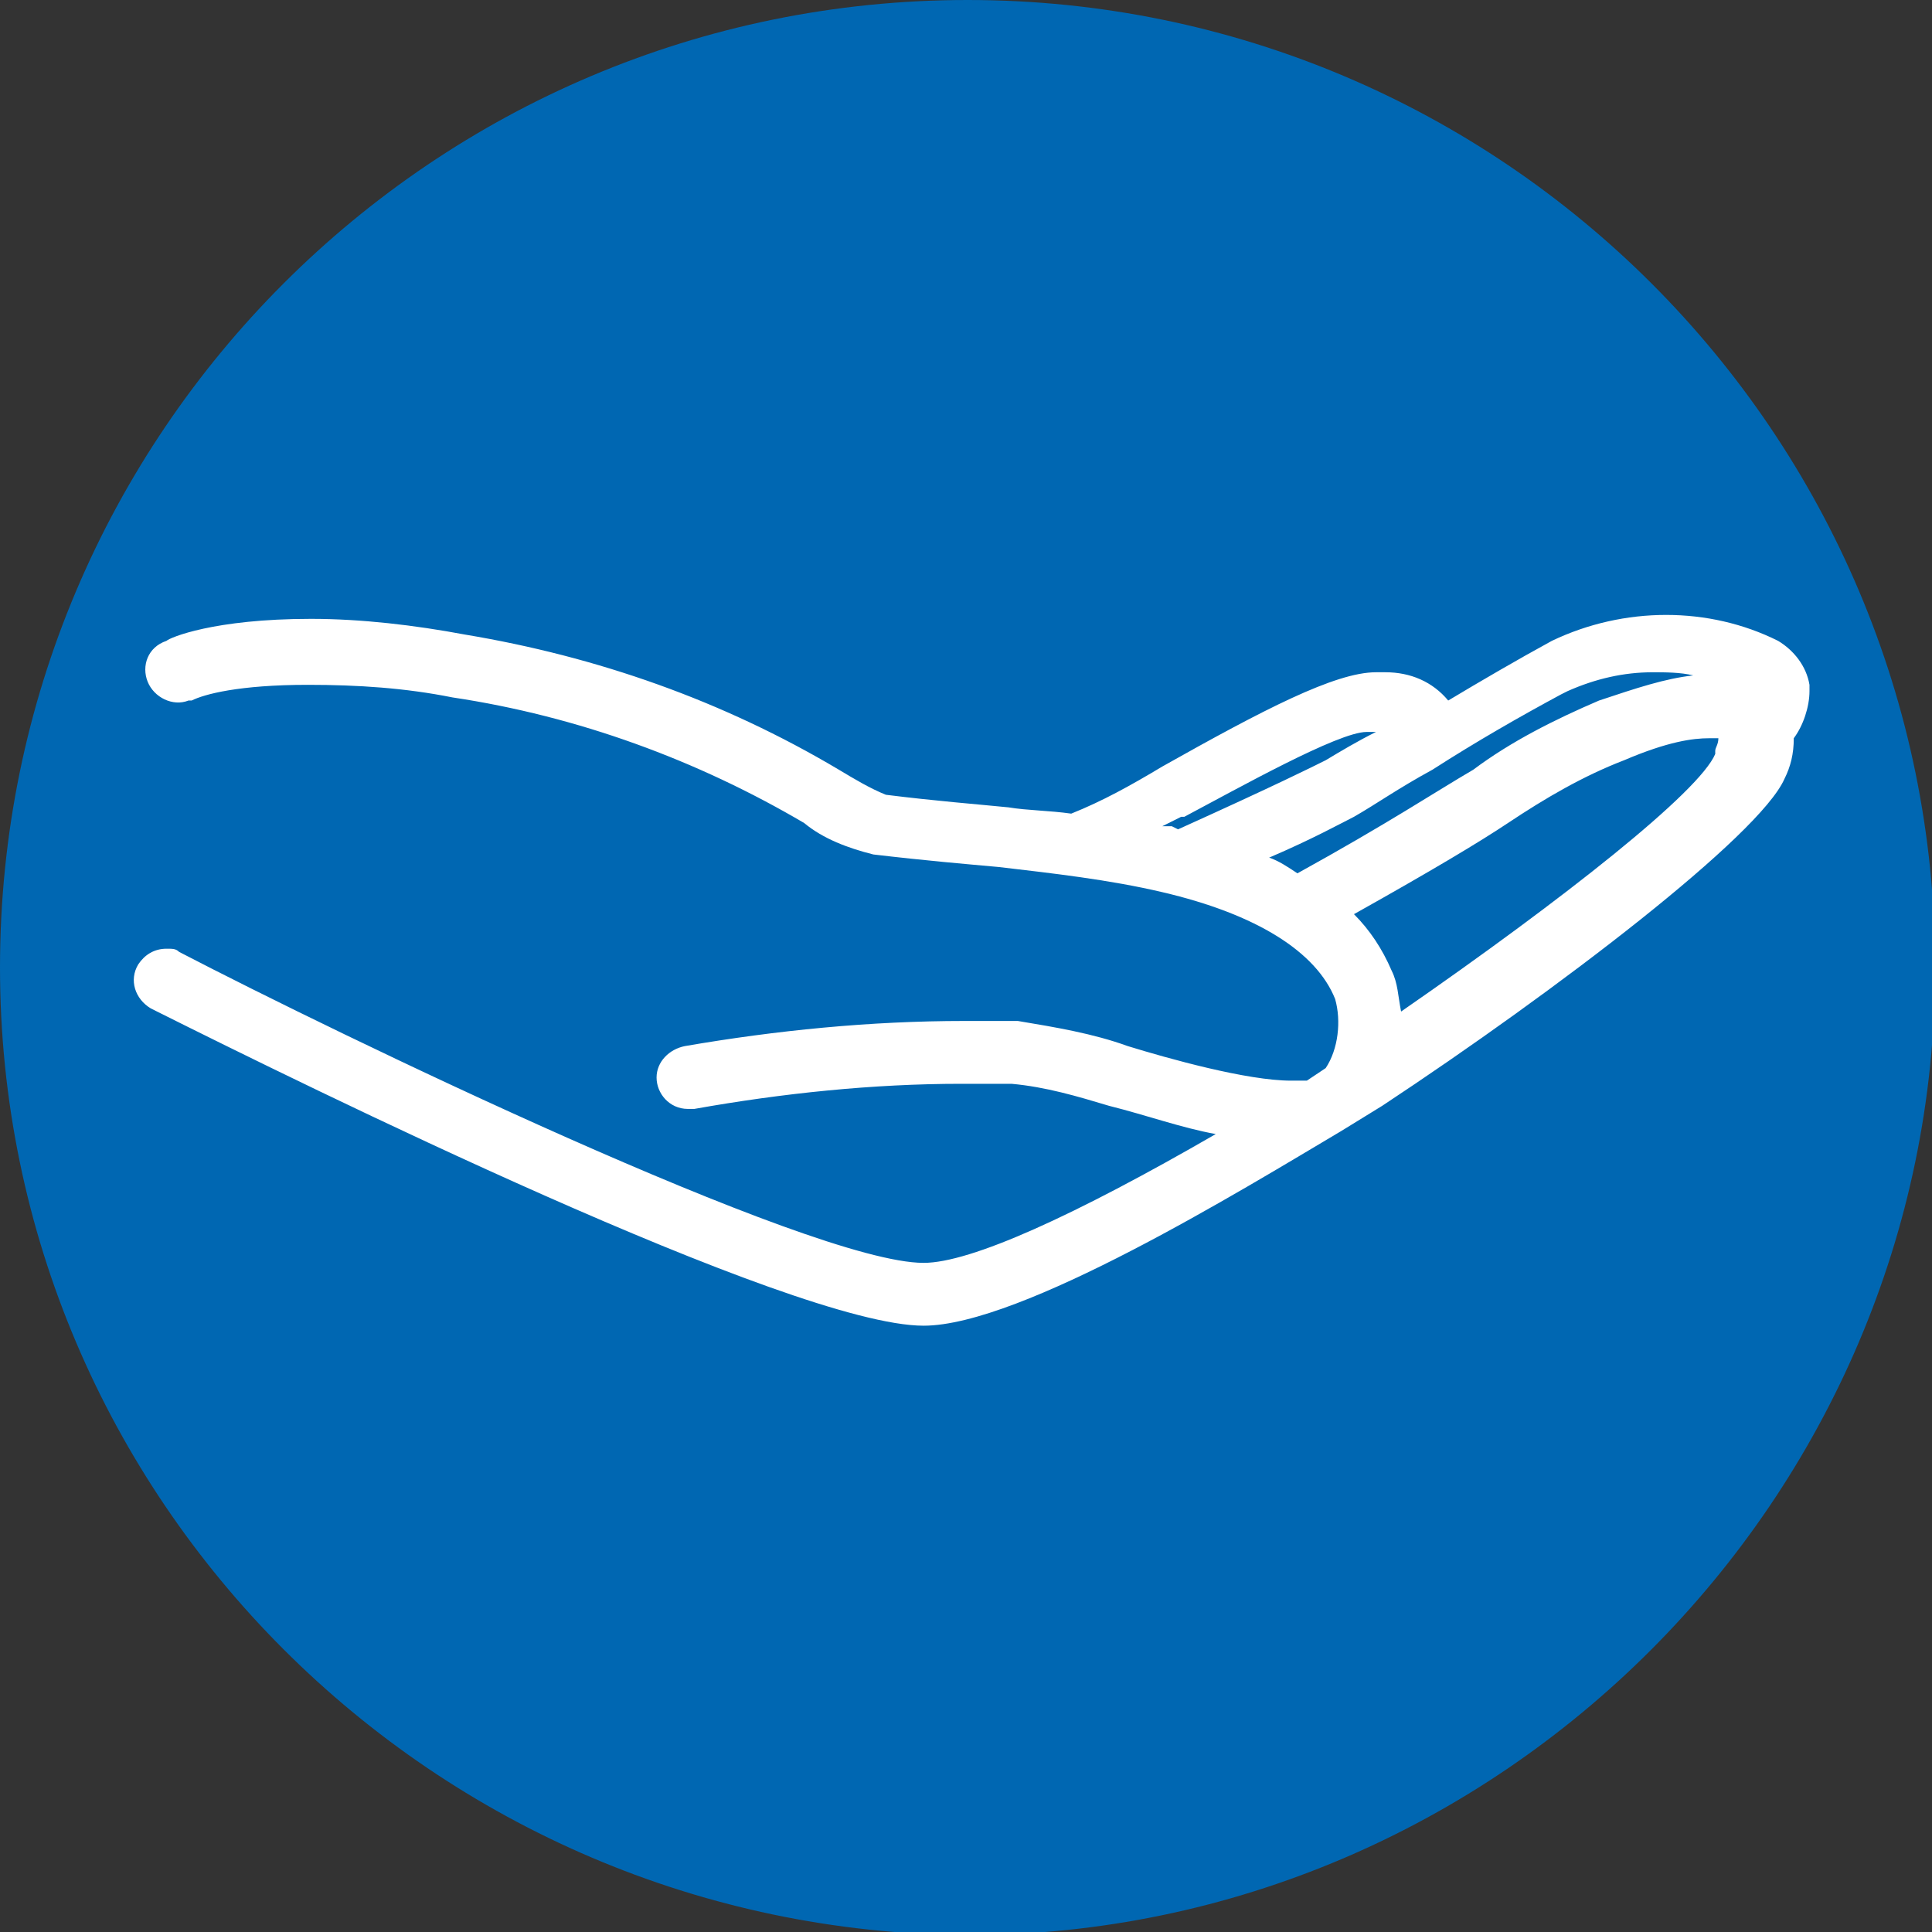
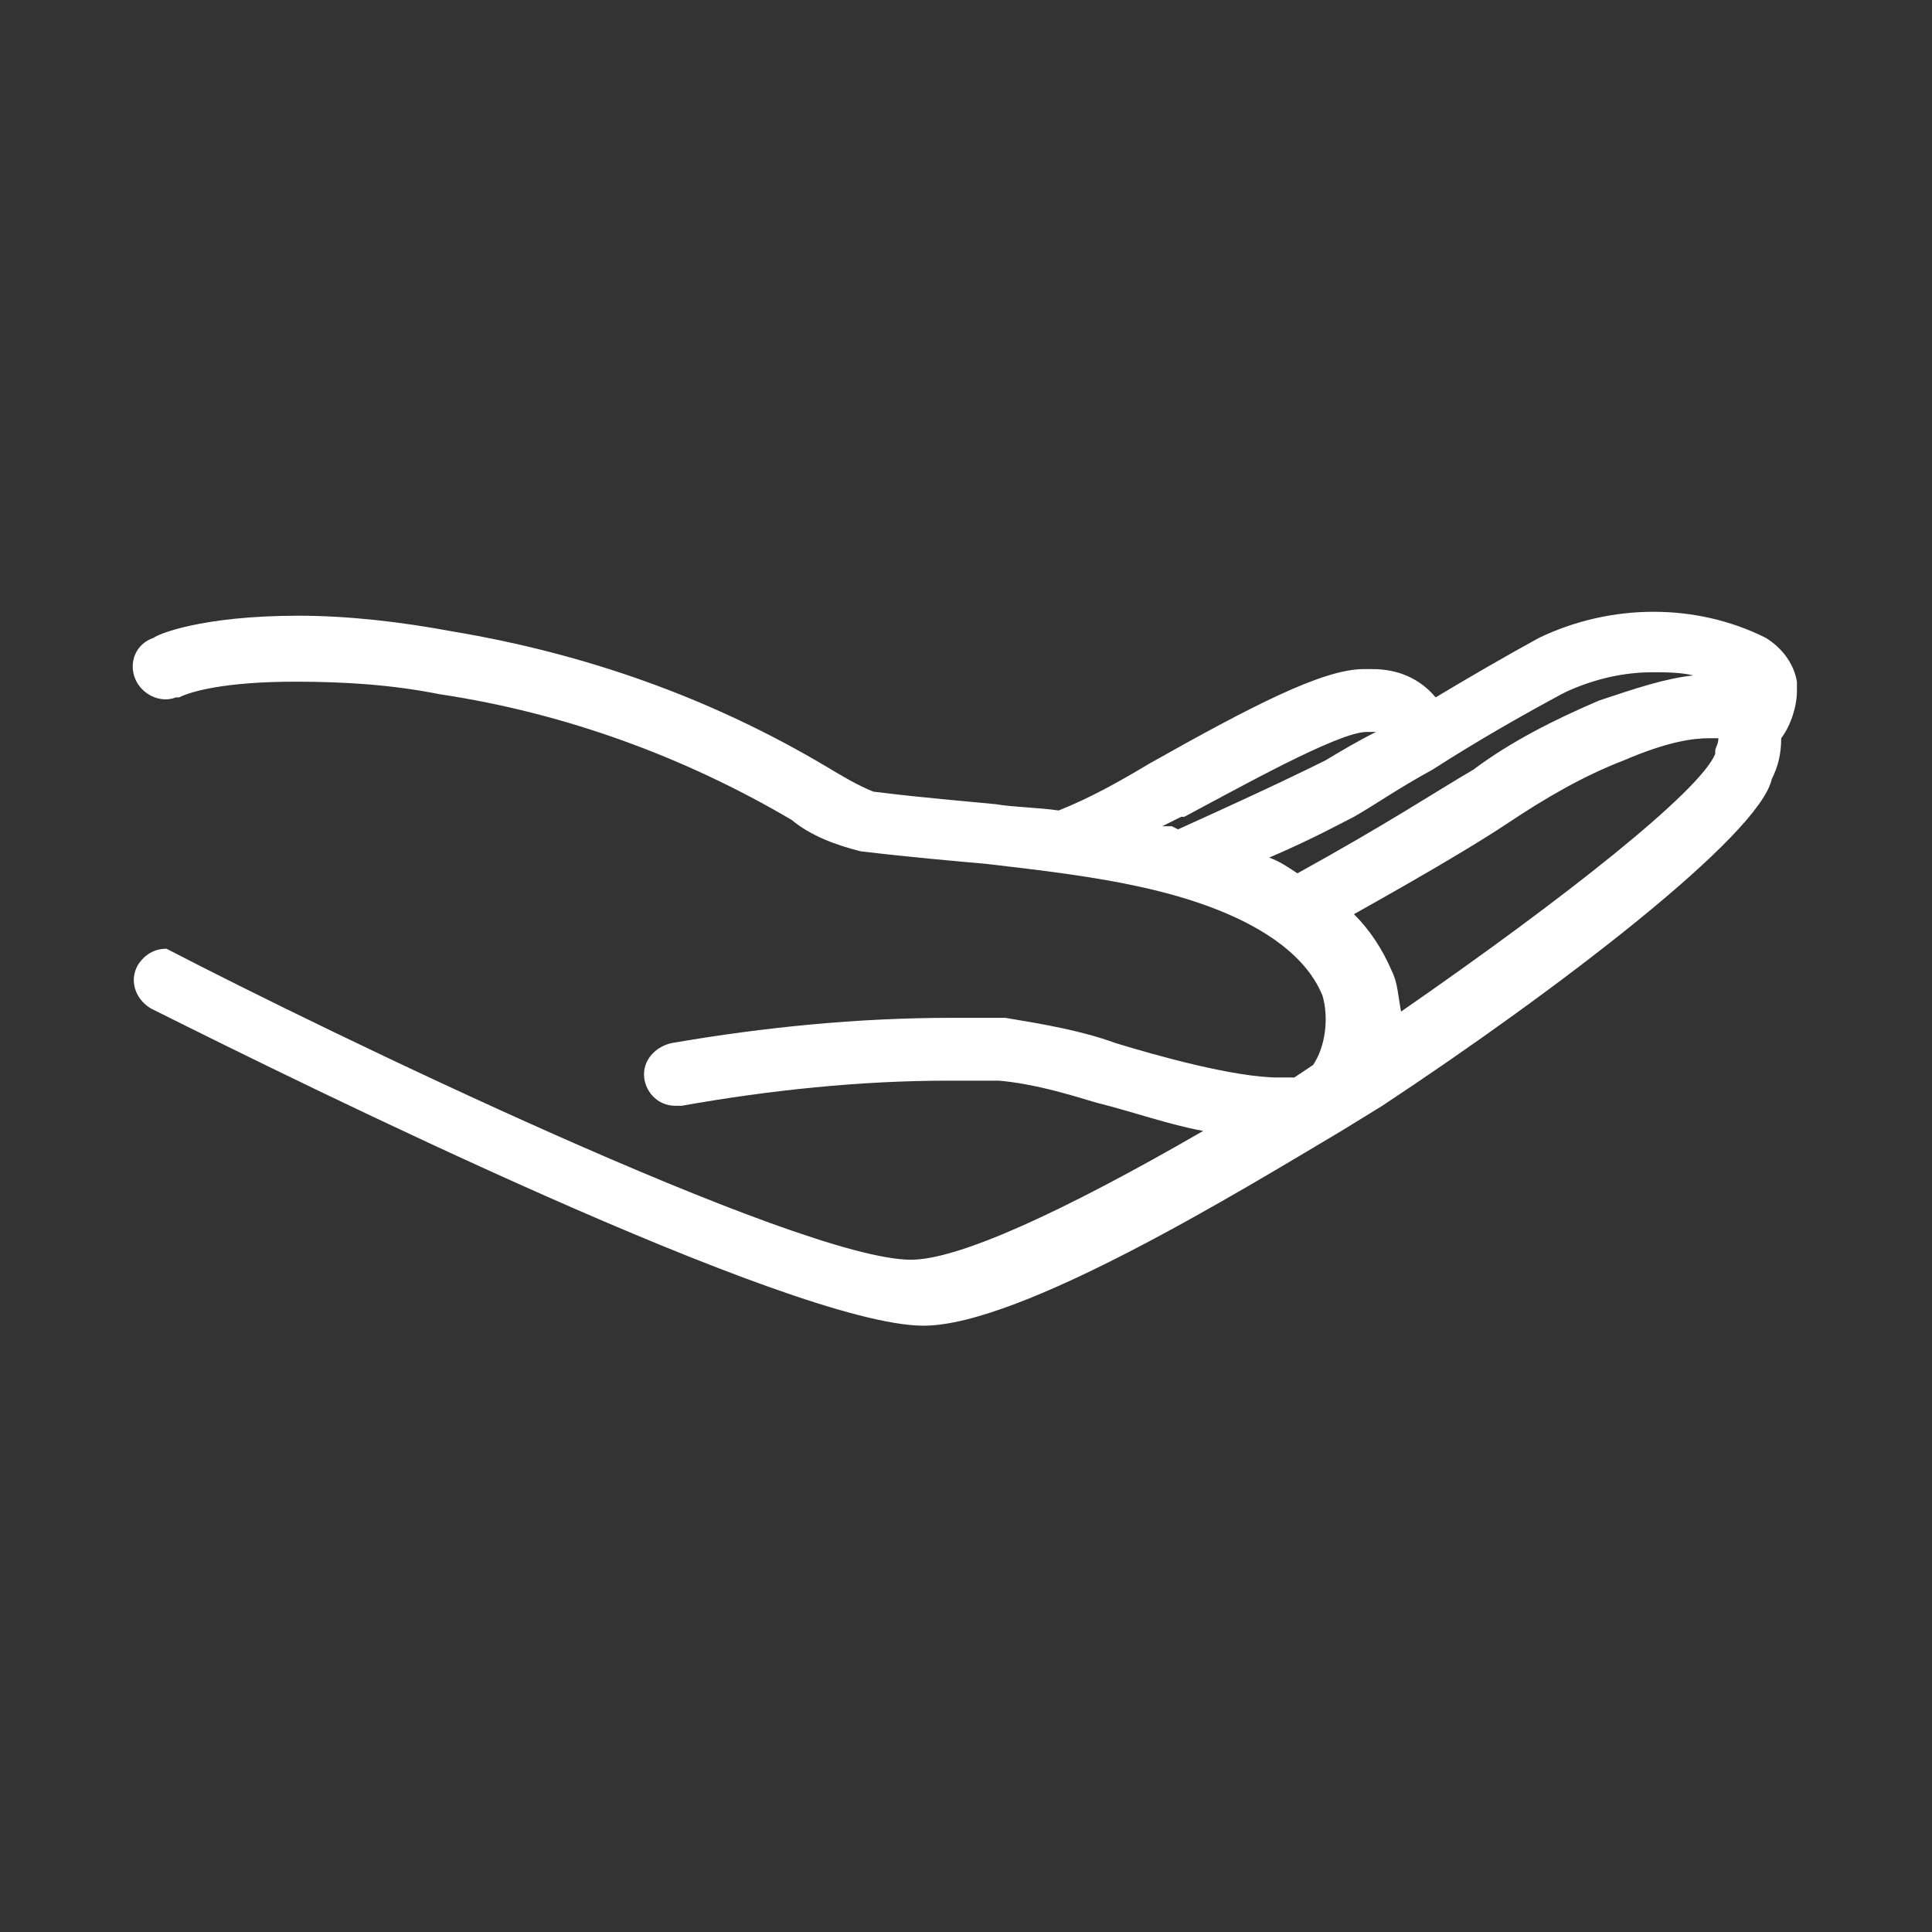
<svg xmlns="http://www.w3.org/2000/svg" version="1.1" id="Livello_1" x="0px" y="0px" viewBox="0 0 61.5 61.5" style="enable-background:new 0 0 61.5 61.5;" xml:space="preserve">
  <rect x="0" y="0" width="61.5" height="61.5" fill="#333333" stroke="none" />
  <style type="text/css">
	.st0{fill:#0067B2;}
	.st1{fill:#FFFFFF;}
</style>
-   <path class="st0" d="M30.8,0L30.8,0c17,0,30.8,13.8,30.8,30.8l0,0c0,16.9-13.9,30.8-30.8,30.8l0,0C13.8,61.5,0,47.7,0,30.8l0,0  C0,13.8,13.8,0,30.8,0z" />
  <g id="icn-assicurazione-rca">
-     <path class="st1" d="M29.4,42.2c-4.2,0-19.8-7.7-24.4-10l-0.2-0.1c-0.5-0.3-0.7-0.9-0.4-1.4c0.2-0.3,0.5-0.5,0.9-0.5   c0.2,0,0.3,0,0.4,0.1c5,2.6,20.1,9.9,23.7,9.9c1.5,0,4.8-1.5,9.3-4.1c-1.1-0.2-2.2-0.6-3.4-0.9c-1-0.3-2-0.6-3.1-0.7   c-0.5,0-1.1,0-1.6,0c-2.8,0-5.7,0.3-8.5,0.8l0,0c-0.1,0-0.1,0-0.2,0c-0.6,0-1-0.5-1-1s0.4-0.9,0.9-1c2.9-0.5,5.9-0.8,8.9-0.8   c0.5,0,1.1,0,1.7,0l0,0c1.2,0.2,2.4,0.4,3.5,0.8c1.3,0.4,3.8,1.1,5.2,1.1c0.2,0,0.3,0,0.5,0l0.6-0.4c0.4-0.6,0.5-1.5,0.3-2.2   c-0.6-1.5-2.5-2.7-5.5-3.4c-1.7-0.4-3.5-0.6-5.2-0.8l0,0c-1.1-0.1-2.3-0.2-4-0.4l0,0c-0.8-0.2-1.6-0.5-2.2-1c-3.4-2-7.2-3.4-11.2-4   c-1.5-0.3-3-0.4-4.6-0.4c-2.2,0-3.3,0.3-3.7,0.5l0,0c0,0,0,0-0.1,0c-0.5,0.2-1.1-0.1-1.3-0.6s0-1.1,0.6-1.3   c0.1-0.1,1.5-0.7,4.6-0.7c1.6,0,3.3,0.2,4.9,0.5c4.2,0.7,8.2,2.1,11.9,4.3c0.5,0.3,1,0.6,1.5,0.8c1.6,0.2,2.9,0.3,3.9,0.4   c0.6,0.1,1.3,0.1,2,0.2c1-0.4,1.9-0.9,2.9-1.5c3.2-1.8,5.5-3,6.8-3c0.1,0,0.2,0,0.3,0c0.8,0,1.5,0.3,2,0.9c1-0.6,2.2-1.3,3.3-1.9   c2.3-1.1,5-1.1,7.2,0c0.5,0.3,0.9,0.8,1,1.4V22c0,0.5-0.2,1.1-0.5,1.5c0,0.5-0.1,0.9-0.3,1.3C56,26.6,49.6,31.5,44,35.2L42.7,36   C39.5,37.9,32.5,42.2,29.4,42.2L29.4,42.2z M43.1,29.1c0.5,0.5,0.9,1.1,1.2,1.8c0.2,0.4,0.2,0.8,0.3,1.3c5.2-3.6,9.5-7,10-8.2v-0.1   l0,0c0-0.1,0.1-0.2,0.1-0.4c-0.1,0-0.2,0-0.3,0c-0.5,0-1.3,0.1-2.7,0.7c-1.3,0.5-2.5,1.2-3.7,2C47.1,26.8,45.6,27.7,43.1,29.1   L43.1,29.1L43.1,29.1z M40.4,27.3c0.3,0.1,0.6,0.3,0.9,0.5c2.9-1.6,4.4-2.6,5.6-3.3c1.2-0.9,2.6-1.6,4-2.2c1.2-0.4,2.1-0.7,3-0.8   c-0.4-0.1-0.9-0.1-1.3-0.1c-0.9,0-1.8,0.2-2.7,0.6l-0.2,0.1l0,0c-1.3,0.7-2.7,1.5-4.1,2.4c-1.1,0.6-1.8,1.1-2.5,1.5   C42.7,26.2,41.8,26.7,40.4,27.3z M37.3,26.3l0.2,0.1c3.1-1.4,4.3-2,4.7-2.2c0.5-0.3,1-0.6,1.6-0.9c-0.1,0-0.1,0-0.2,0h-0.1l0,0   c-0.9,0-4.1,1.8-5.8,2.7h-0.1L37,26.3H37.3L37.3,26.3z" />
+     <path class="st1" d="M29.4,42.2c-4.2,0-19.8-7.7-24.4-10l-0.2-0.1c-0.5-0.3-0.7-0.9-0.4-1.4c0.2-0.3,0.5-0.5,0.9-0.5   c5,2.6,20.1,9.9,23.7,9.9c1.5,0,4.8-1.5,9.3-4.1c-1.1-0.2-2.2-0.6-3.4-0.9c-1-0.3-2-0.6-3.1-0.7   c-0.5,0-1.1,0-1.6,0c-2.8,0-5.7,0.3-8.5,0.8l0,0c-0.1,0-0.1,0-0.2,0c-0.6,0-1-0.5-1-1s0.4-0.9,0.9-1c2.9-0.5,5.9-0.8,8.9-0.8   c0.5,0,1.1,0,1.7,0l0,0c1.2,0.2,2.4,0.4,3.5,0.8c1.3,0.4,3.8,1.1,5.2,1.1c0.2,0,0.3,0,0.5,0l0.6-0.4c0.4-0.6,0.5-1.5,0.3-2.2   c-0.6-1.5-2.5-2.7-5.5-3.4c-1.7-0.4-3.5-0.6-5.2-0.8l0,0c-1.1-0.1-2.3-0.2-4-0.4l0,0c-0.8-0.2-1.6-0.5-2.2-1c-3.4-2-7.2-3.4-11.2-4   c-1.5-0.3-3-0.4-4.6-0.4c-2.2,0-3.3,0.3-3.7,0.5l0,0c0,0,0,0-0.1,0c-0.5,0.2-1.1-0.1-1.3-0.6s0-1.1,0.6-1.3   c0.1-0.1,1.5-0.7,4.6-0.7c1.6,0,3.3,0.2,4.9,0.5c4.2,0.7,8.2,2.1,11.9,4.3c0.5,0.3,1,0.6,1.5,0.8c1.6,0.2,2.9,0.3,3.9,0.4   c0.6,0.1,1.3,0.1,2,0.2c1-0.4,1.9-0.9,2.9-1.5c3.2-1.8,5.5-3,6.8-3c0.1,0,0.2,0,0.3,0c0.8,0,1.5,0.3,2,0.9c1-0.6,2.2-1.3,3.3-1.9   c2.3-1.1,5-1.1,7.2,0c0.5,0.3,0.9,0.8,1,1.4V22c0,0.5-0.2,1.1-0.5,1.5c0,0.5-0.1,0.9-0.3,1.3C56,26.6,49.6,31.5,44,35.2L42.7,36   C39.5,37.9,32.5,42.2,29.4,42.2L29.4,42.2z M43.1,29.1c0.5,0.5,0.9,1.1,1.2,1.8c0.2,0.4,0.2,0.8,0.3,1.3c5.2-3.6,9.5-7,10-8.2v-0.1   l0,0c0-0.1,0.1-0.2,0.1-0.4c-0.1,0-0.2,0-0.3,0c-0.5,0-1.3,0.1-2.7,0.7c-1.3,0.5-2.5,1.2-3.7,2C47.1,26.8,45.6,27.7,43.1,29.1   L43.1,29.1L43.1,29.1z M40.4,27.3c0.3,0.1,0.6,0.3,0.9,0.5c2.9-1.6,4.4-2.6,5.6-3.3c1.2-0.9,2.6-1.6,4-2.2c1.2-0.4,2.1-0.7,3-0.8   c-0.4-0.1-0.9-0.1-1.3-0.1c-0.9,0-1.8,0.2-2.7,0.6l-0.2,0.1l0,0c-1.3,0.7-2.7,1.5-4.1,2.4c-1.1,0.6-1.8,1.1-2.5,1.5   C42.7,26.2,41.8,26.7,40.4,27.3z M37.3,26.3l0.2,0.1c3.1-1.4,4.3-2,4.7-2.2c0.5-0.3,1-0.6,1.6-0.9c-0.1,0-0.1,0-0.2,0h-0.1l0,0   c-0.9,0-4.1,1.8-5.8,2.7h-0.1L37,26.3H37.3L37.3,26.3z" />
  </g>
</svg>